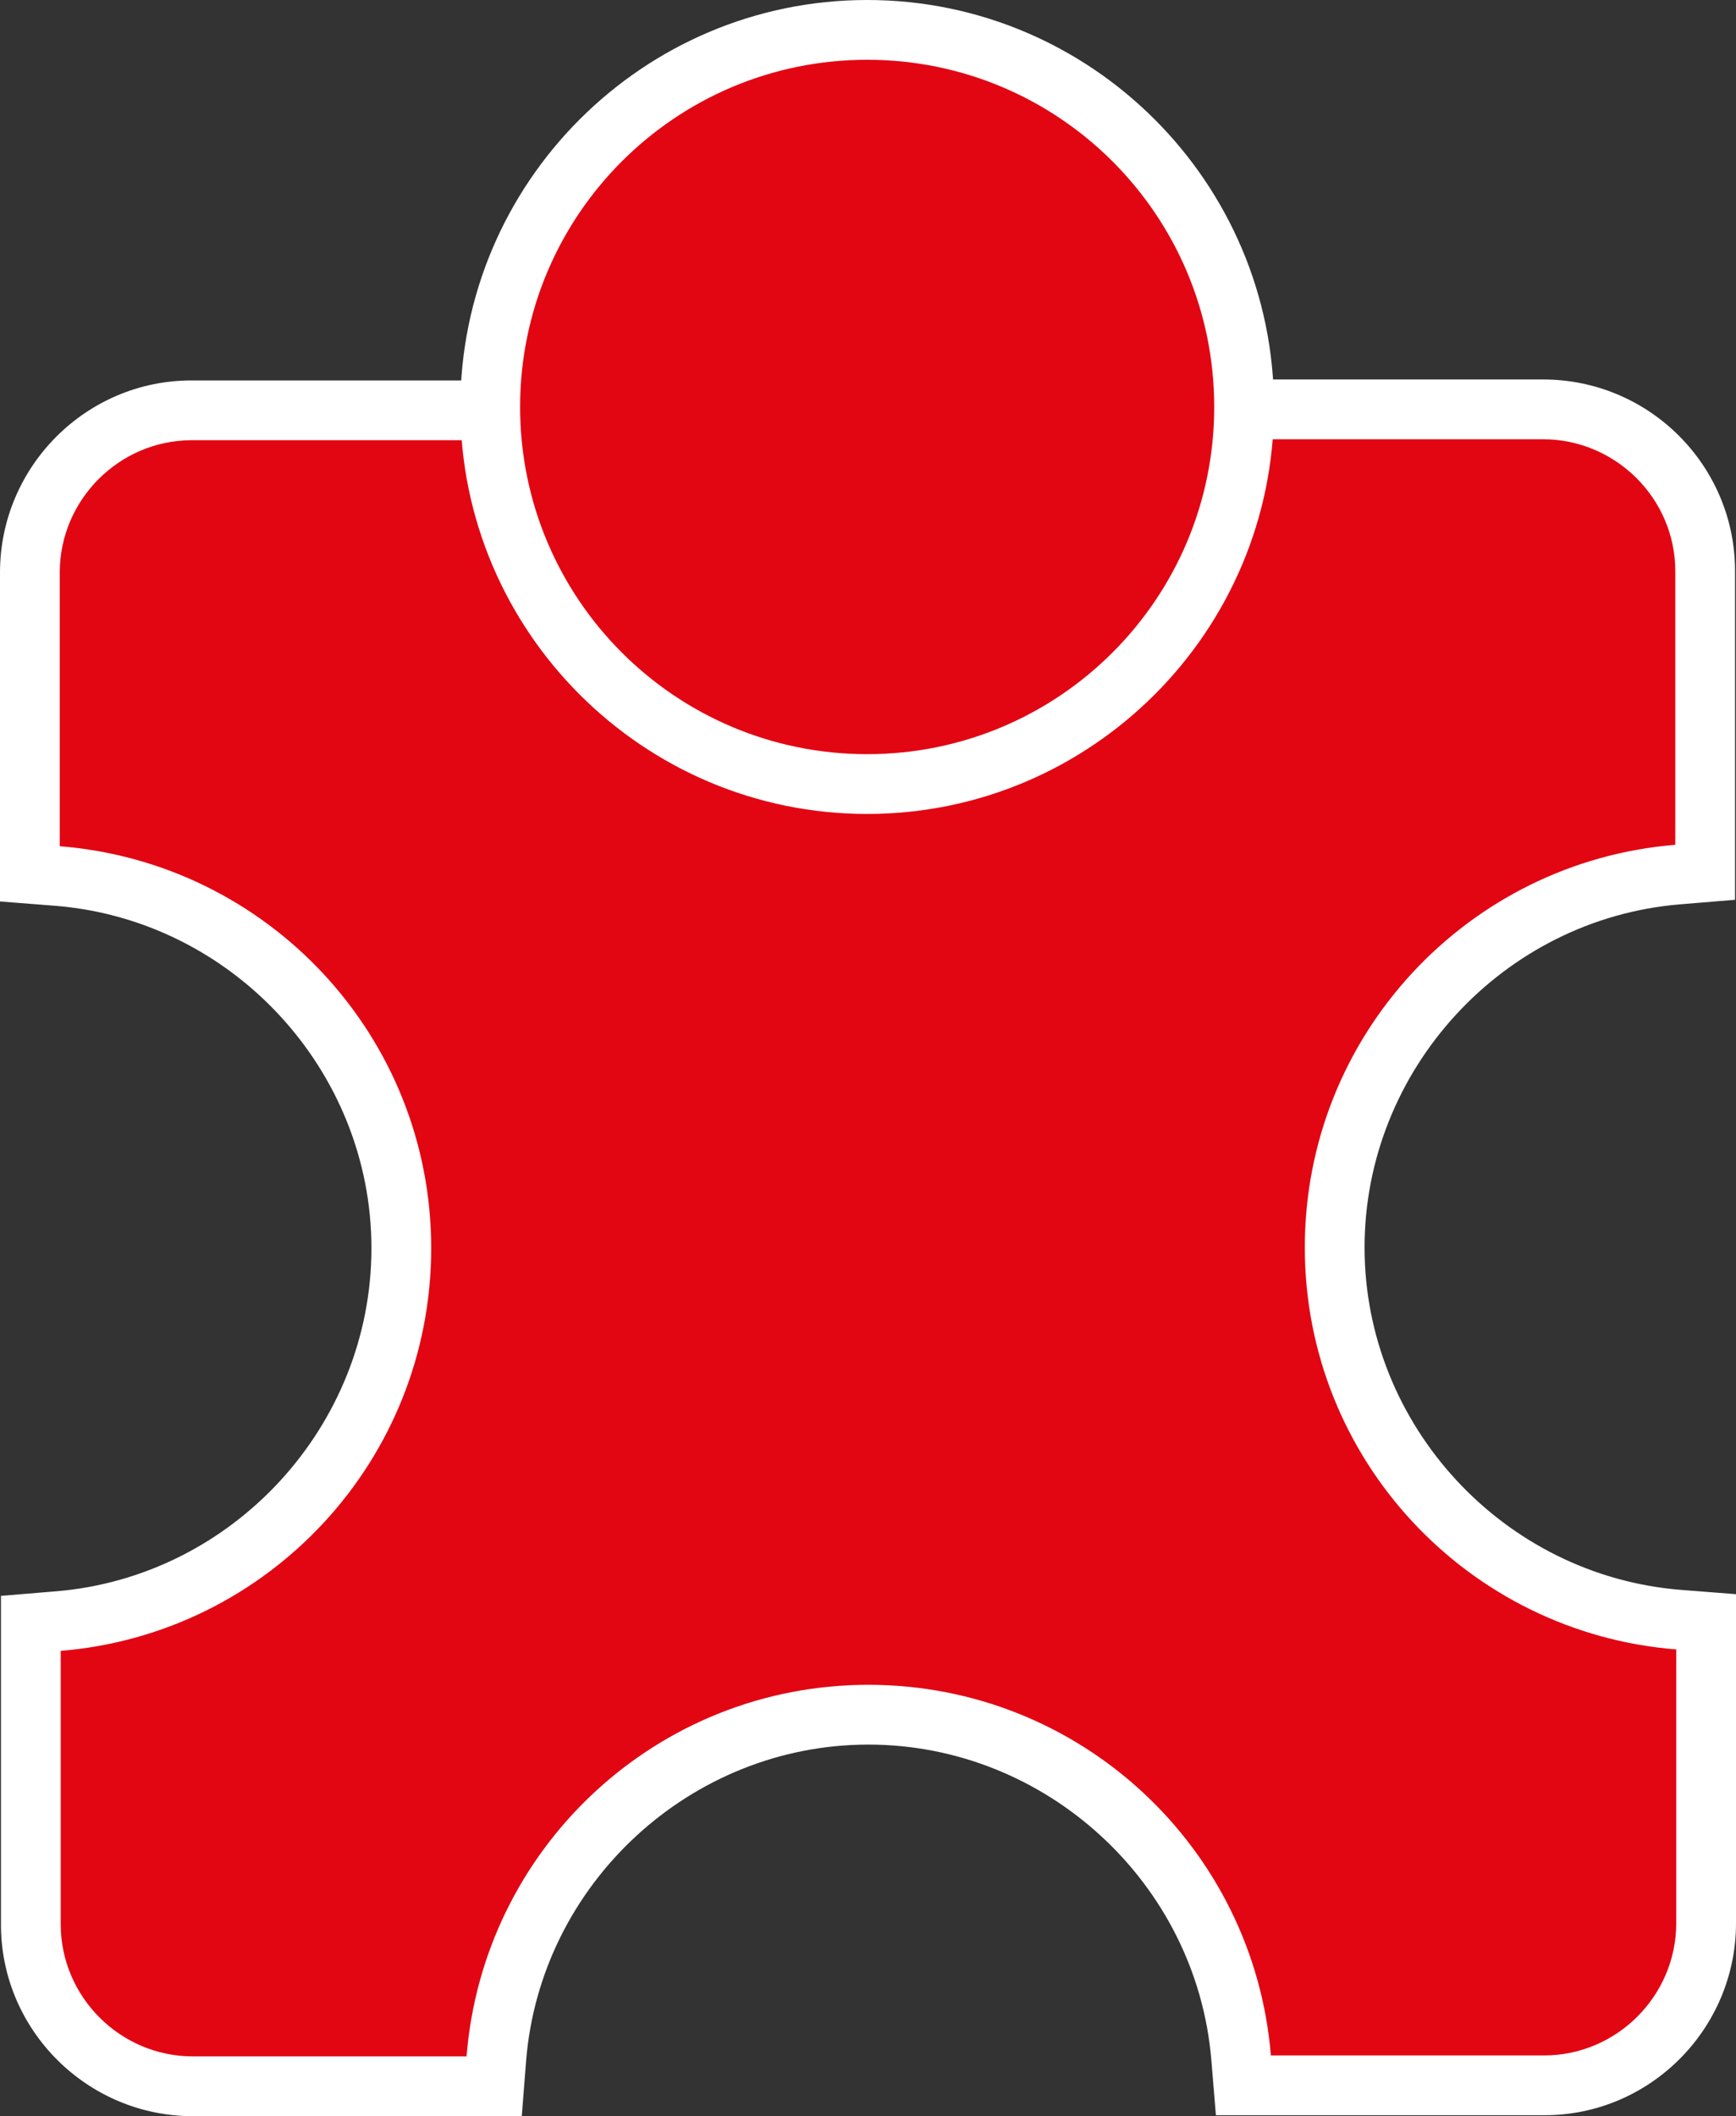
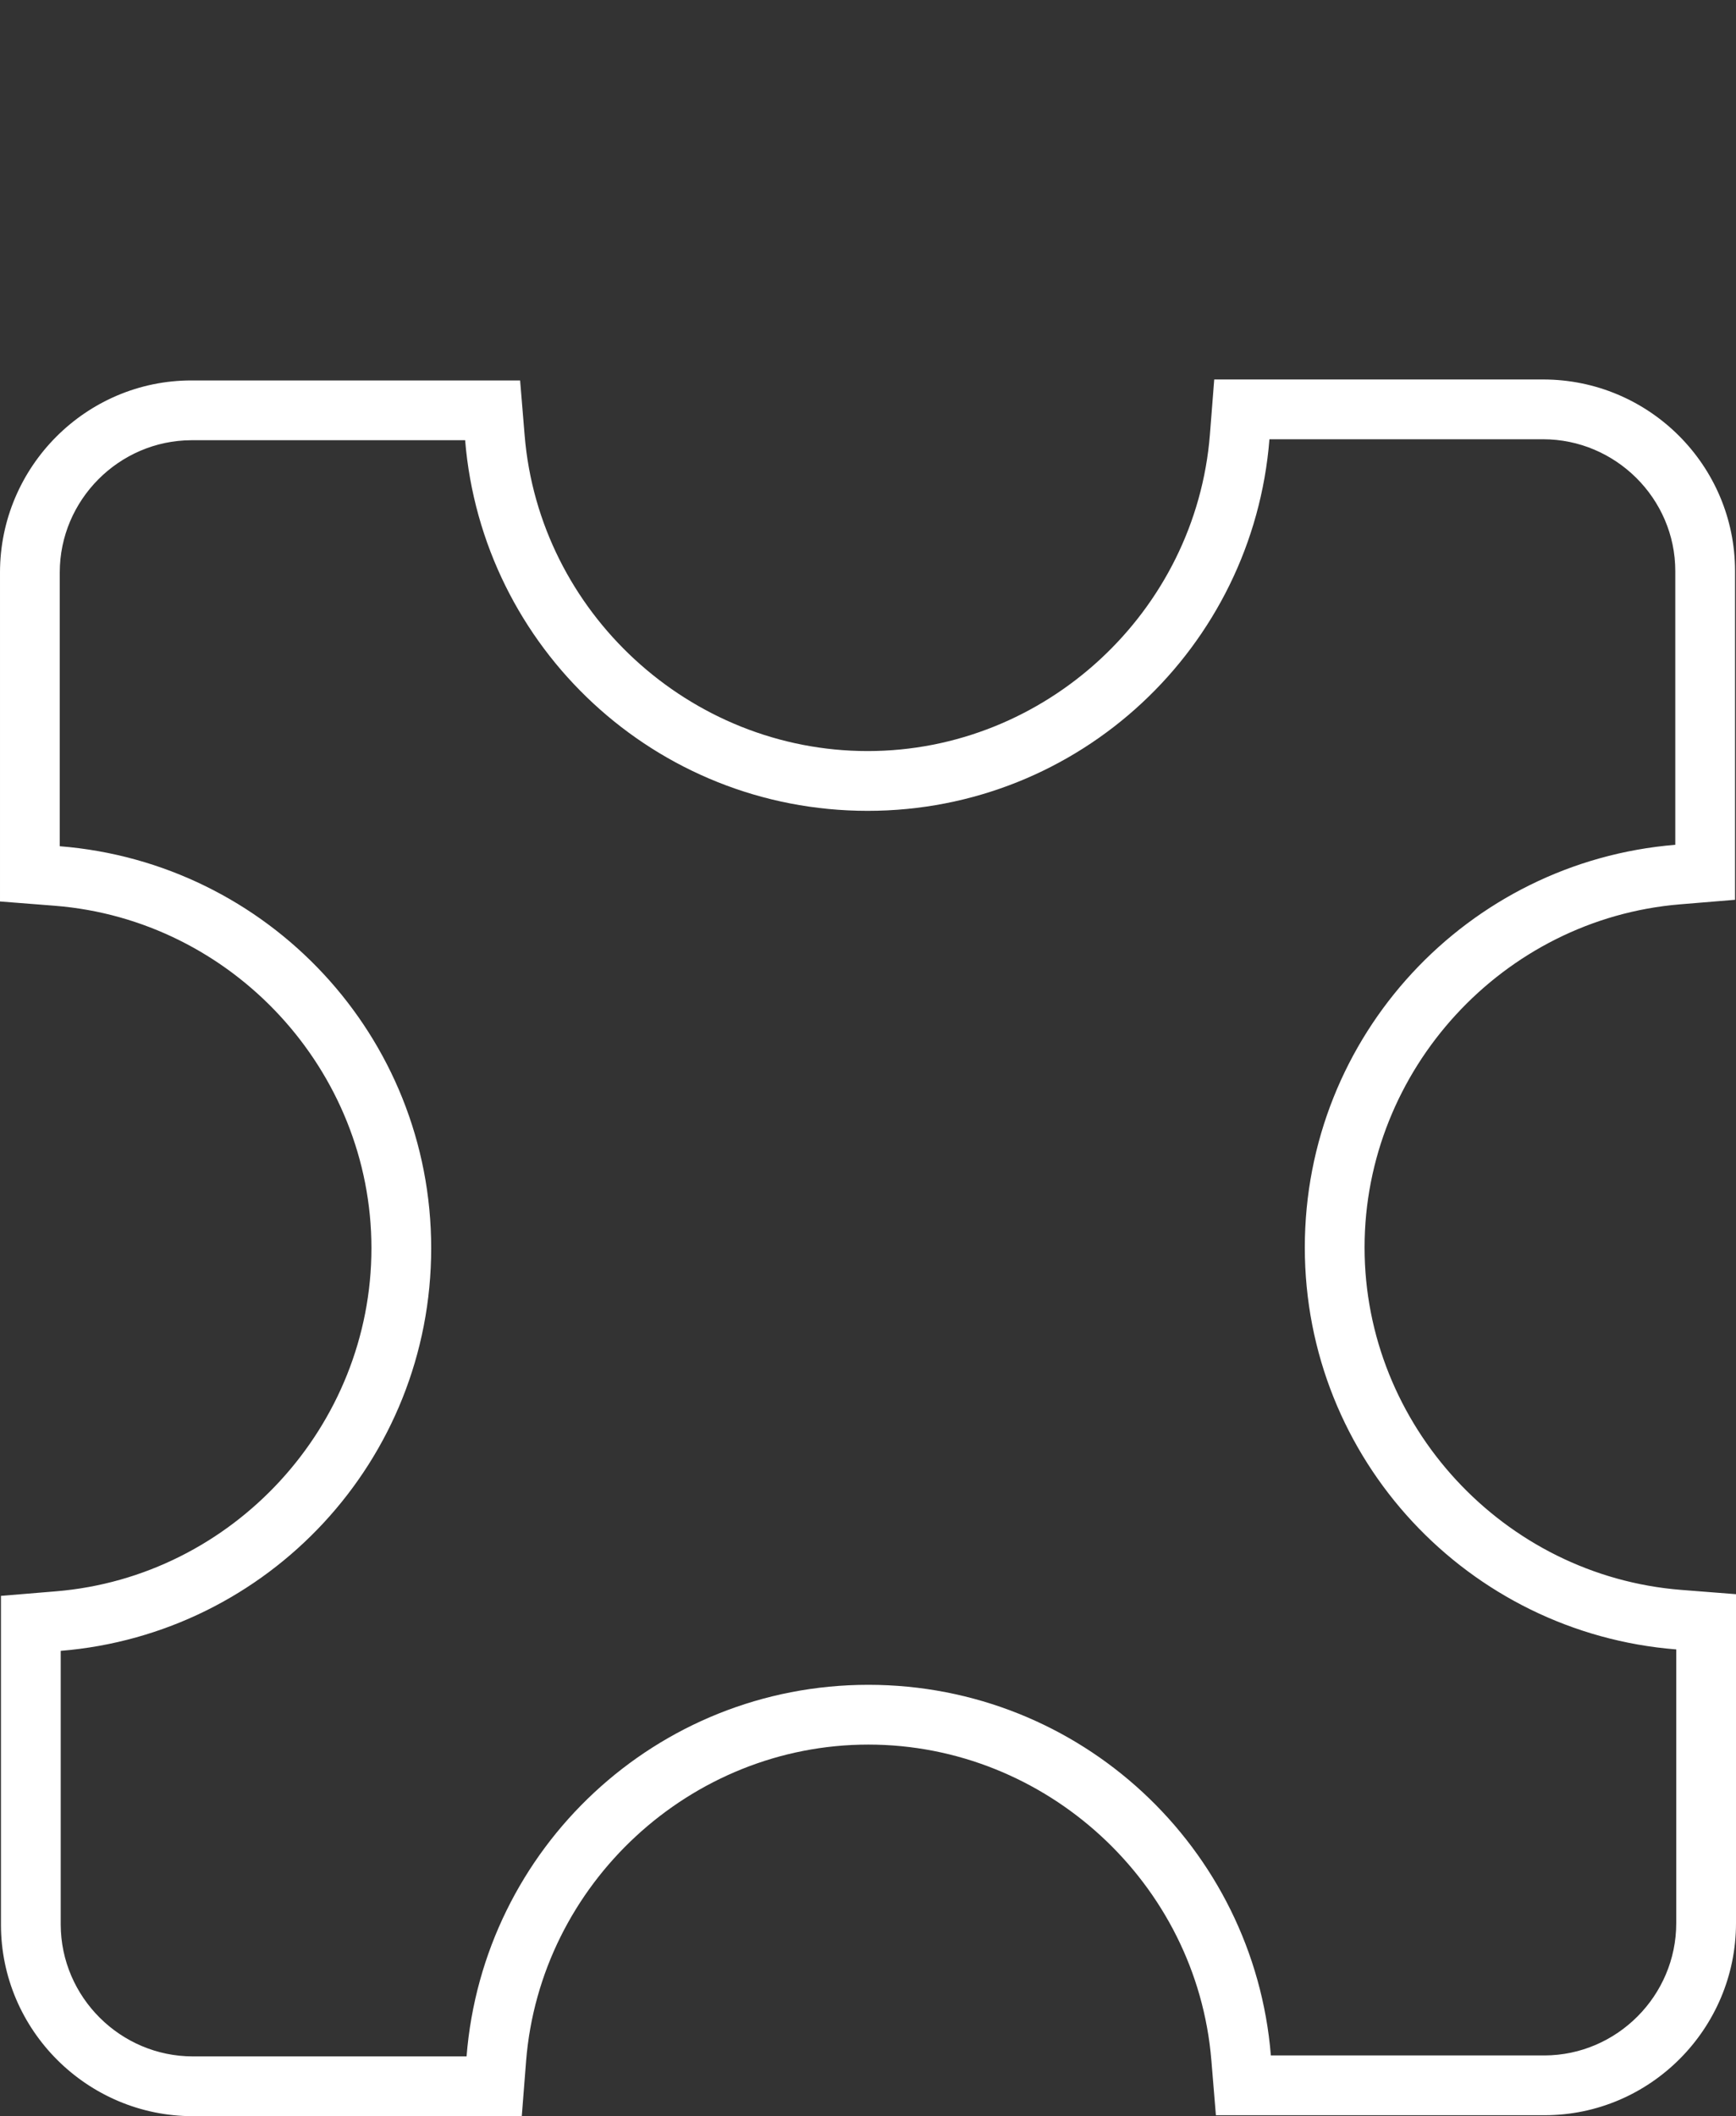
<svg xmlns="http://www.w3.org/2000/svg" id="met_wit_kopie" data-name="met wit kopie" viewBox="0 0 72.63 88.5">
  <rect x="0" y="0" width="72.63" height="88.5" fill="#333333" stroke="none" />
  <defs>
    <style>
      .cls-1 {
        fill: #e20613;
      }

      .cls-2 {
        fill: #fff;
      }
    </style>
  </defs>
-   <path class="cls-1" d="M8.07,87.25c-3.73,0-6.77-3.03-6.78-6.76v-12.61l1.15-.09c8.05-.66,14.35-7.51,14.35-15.59s-6.32-14.92-14.39-15.56l-1.15-.09v-12.6c0-3.73,3.03-6.77,6.76-6.78h12.61l.09,1.15c.66,8.05,7.51,14.35,15.59,14.35s14.92-6.32,15.56-14.39l.09-1.15h12.61c3.74,0,6.78,3.03,6.78,6.76v12.6l-1.15.09c-8.05.66-14.35,7.51-14.35,15.59s6.32,14.92,14.39,15.56l1.15.09v12.6c0,3.73-3.03,6.77-6.76,6.78h-12.61l-.09-1.15c-.66-8.05-7.51-14.35-15.59-14.35s-14.92,6.32-15.56,14.39l-.09,1.15h-12.61Z" />
  <path class="cls-2" d="M64.56,18.37c3.03,0,5.53,2.48,5.53,5.51v11.45h0c-8.68.71-15.5,7.97-15.5,16.84s6.84,16.12,15.54,16.81v11.45c0,3.03-2.48,5.52-5.51,5.53h-11.45c-.71-8.68-7.97-15.5-16.84-15.5s-16.12,6.84-16.81,15.54h-11.45c-3.03,0-5.52-2.48-5.53-5.51v-11.45c8.68-.71,15.5-7.97,15.5-16.84s-6.84-16.12-15.54-16.81v-11.45c0-3.03,2.48-5.52,5.51-5.53h11.45c.71,8.68,7.97,15.5,16.84,15.5s16.12-6.84,16.81-15.54h11.45M64.56,15.87h-13.76l-.18,2.3c-.59,7.42-6.88,13.24-14.32,13.24s-13.74-5.8-14.35-13.2l-.19-2.3h-13.75c-4.42,0-8.01,3.62-8.01,8.03v13.76l2.3.18c7.42.59,13.24,6.88,13.24,14.32s-5.8,13.74-13.2,14.35l-2.3.19v13.75c0,4.42,3.62,8.01,8.03,8.01h13.76l.18-2.3c.59-7.42,6.88-13.24,14.32-13.24s13.74,5.8,14.35,13.2l.19,2.3h13.75c4.42,0,8.01-3.62,8.01-8.03v-13.76l-2.3-.18c-7.42-.59-13.24-6.88-13.24-14.32s5.8-13.74,13.2-14.35l2.3-.19v-13.75c0-4.42-3.6-8.01-8.03-8.01h0Z" />
-   <path class="cls-1" d="M36.28,32.79c-8.7,0-15.77-7.07-15.77-15.77S27.58,1.25,36.28,1.25s15.77,7.07,15.77,15.77-7.07,15.77-15.77,15.77Z" />
-   <path class="cls-2" d="M36.28,2.5c8.02,0,14.52,6.5,14.52,14.52s-6.5,14.52-14.52,14.52-14.52-6.5-14.52-14.52,6.5-14.52,14.52-14.52M36.28,0C26.9,0,19.26,7.64,19.26,17.02s7.64,17.02,17.02,17.02,17.02-7.64,17.02-17.02S45.66,0,36.28,0h0Z" />
</svg>